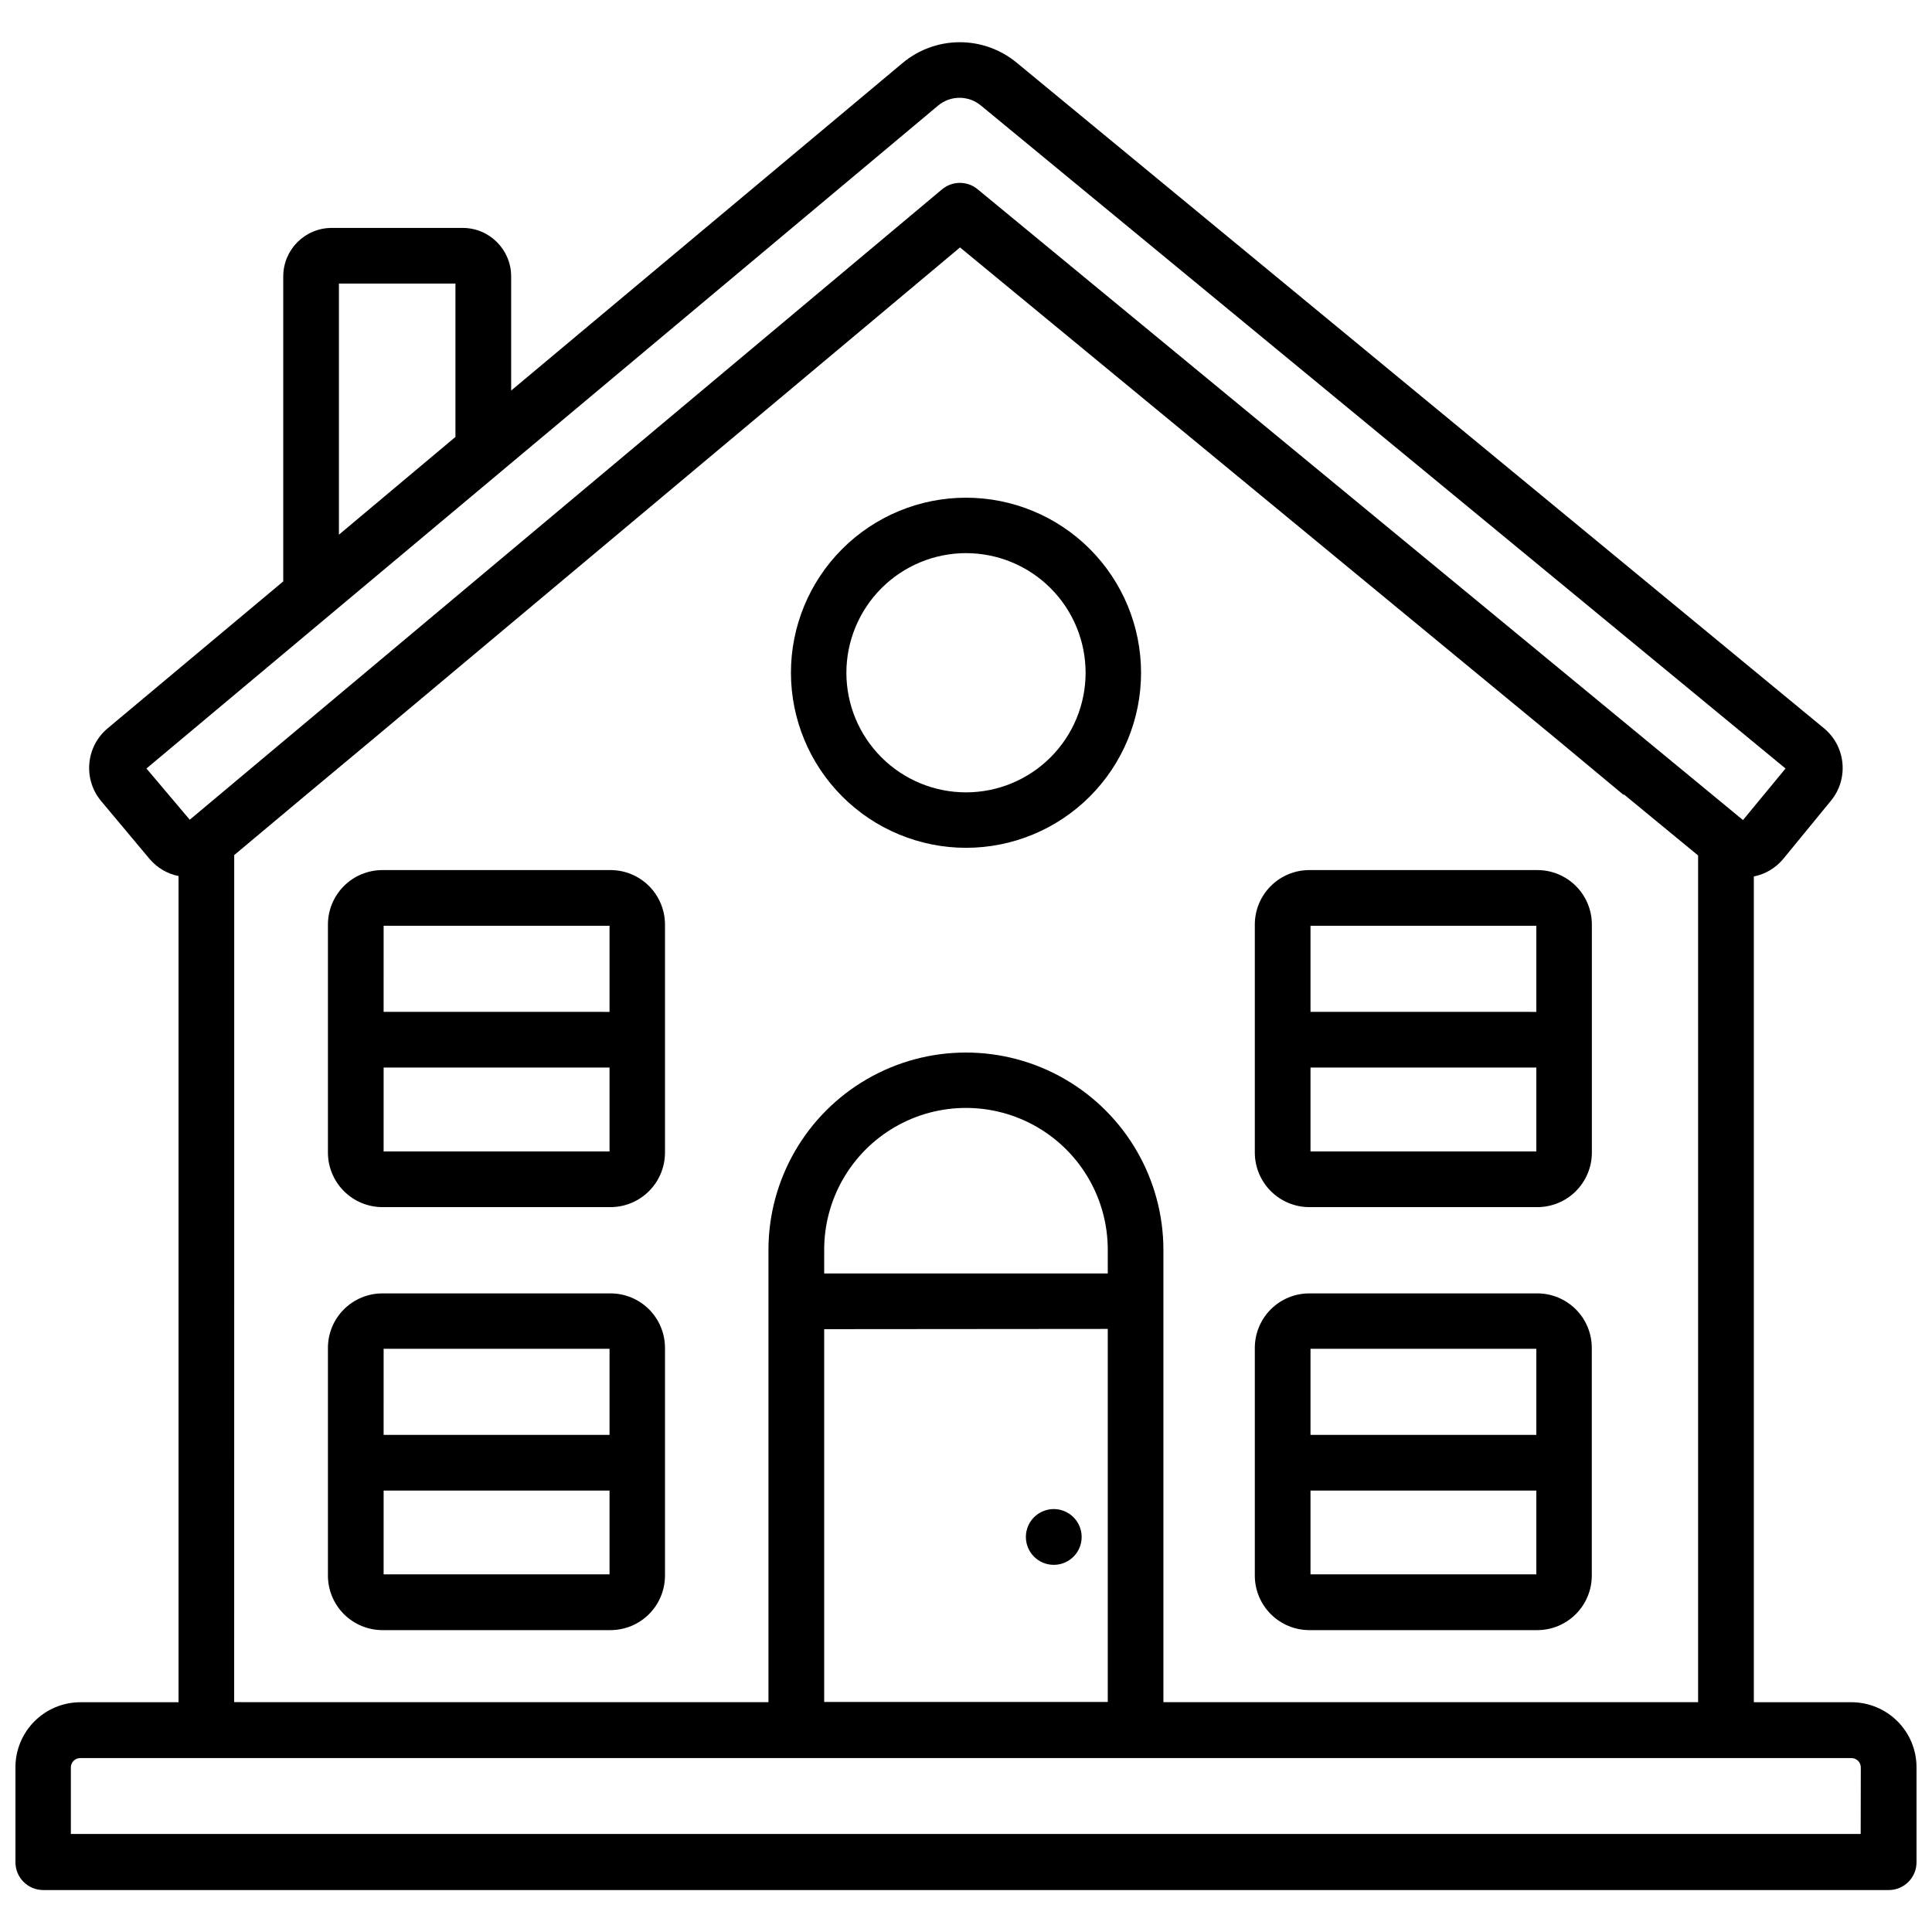
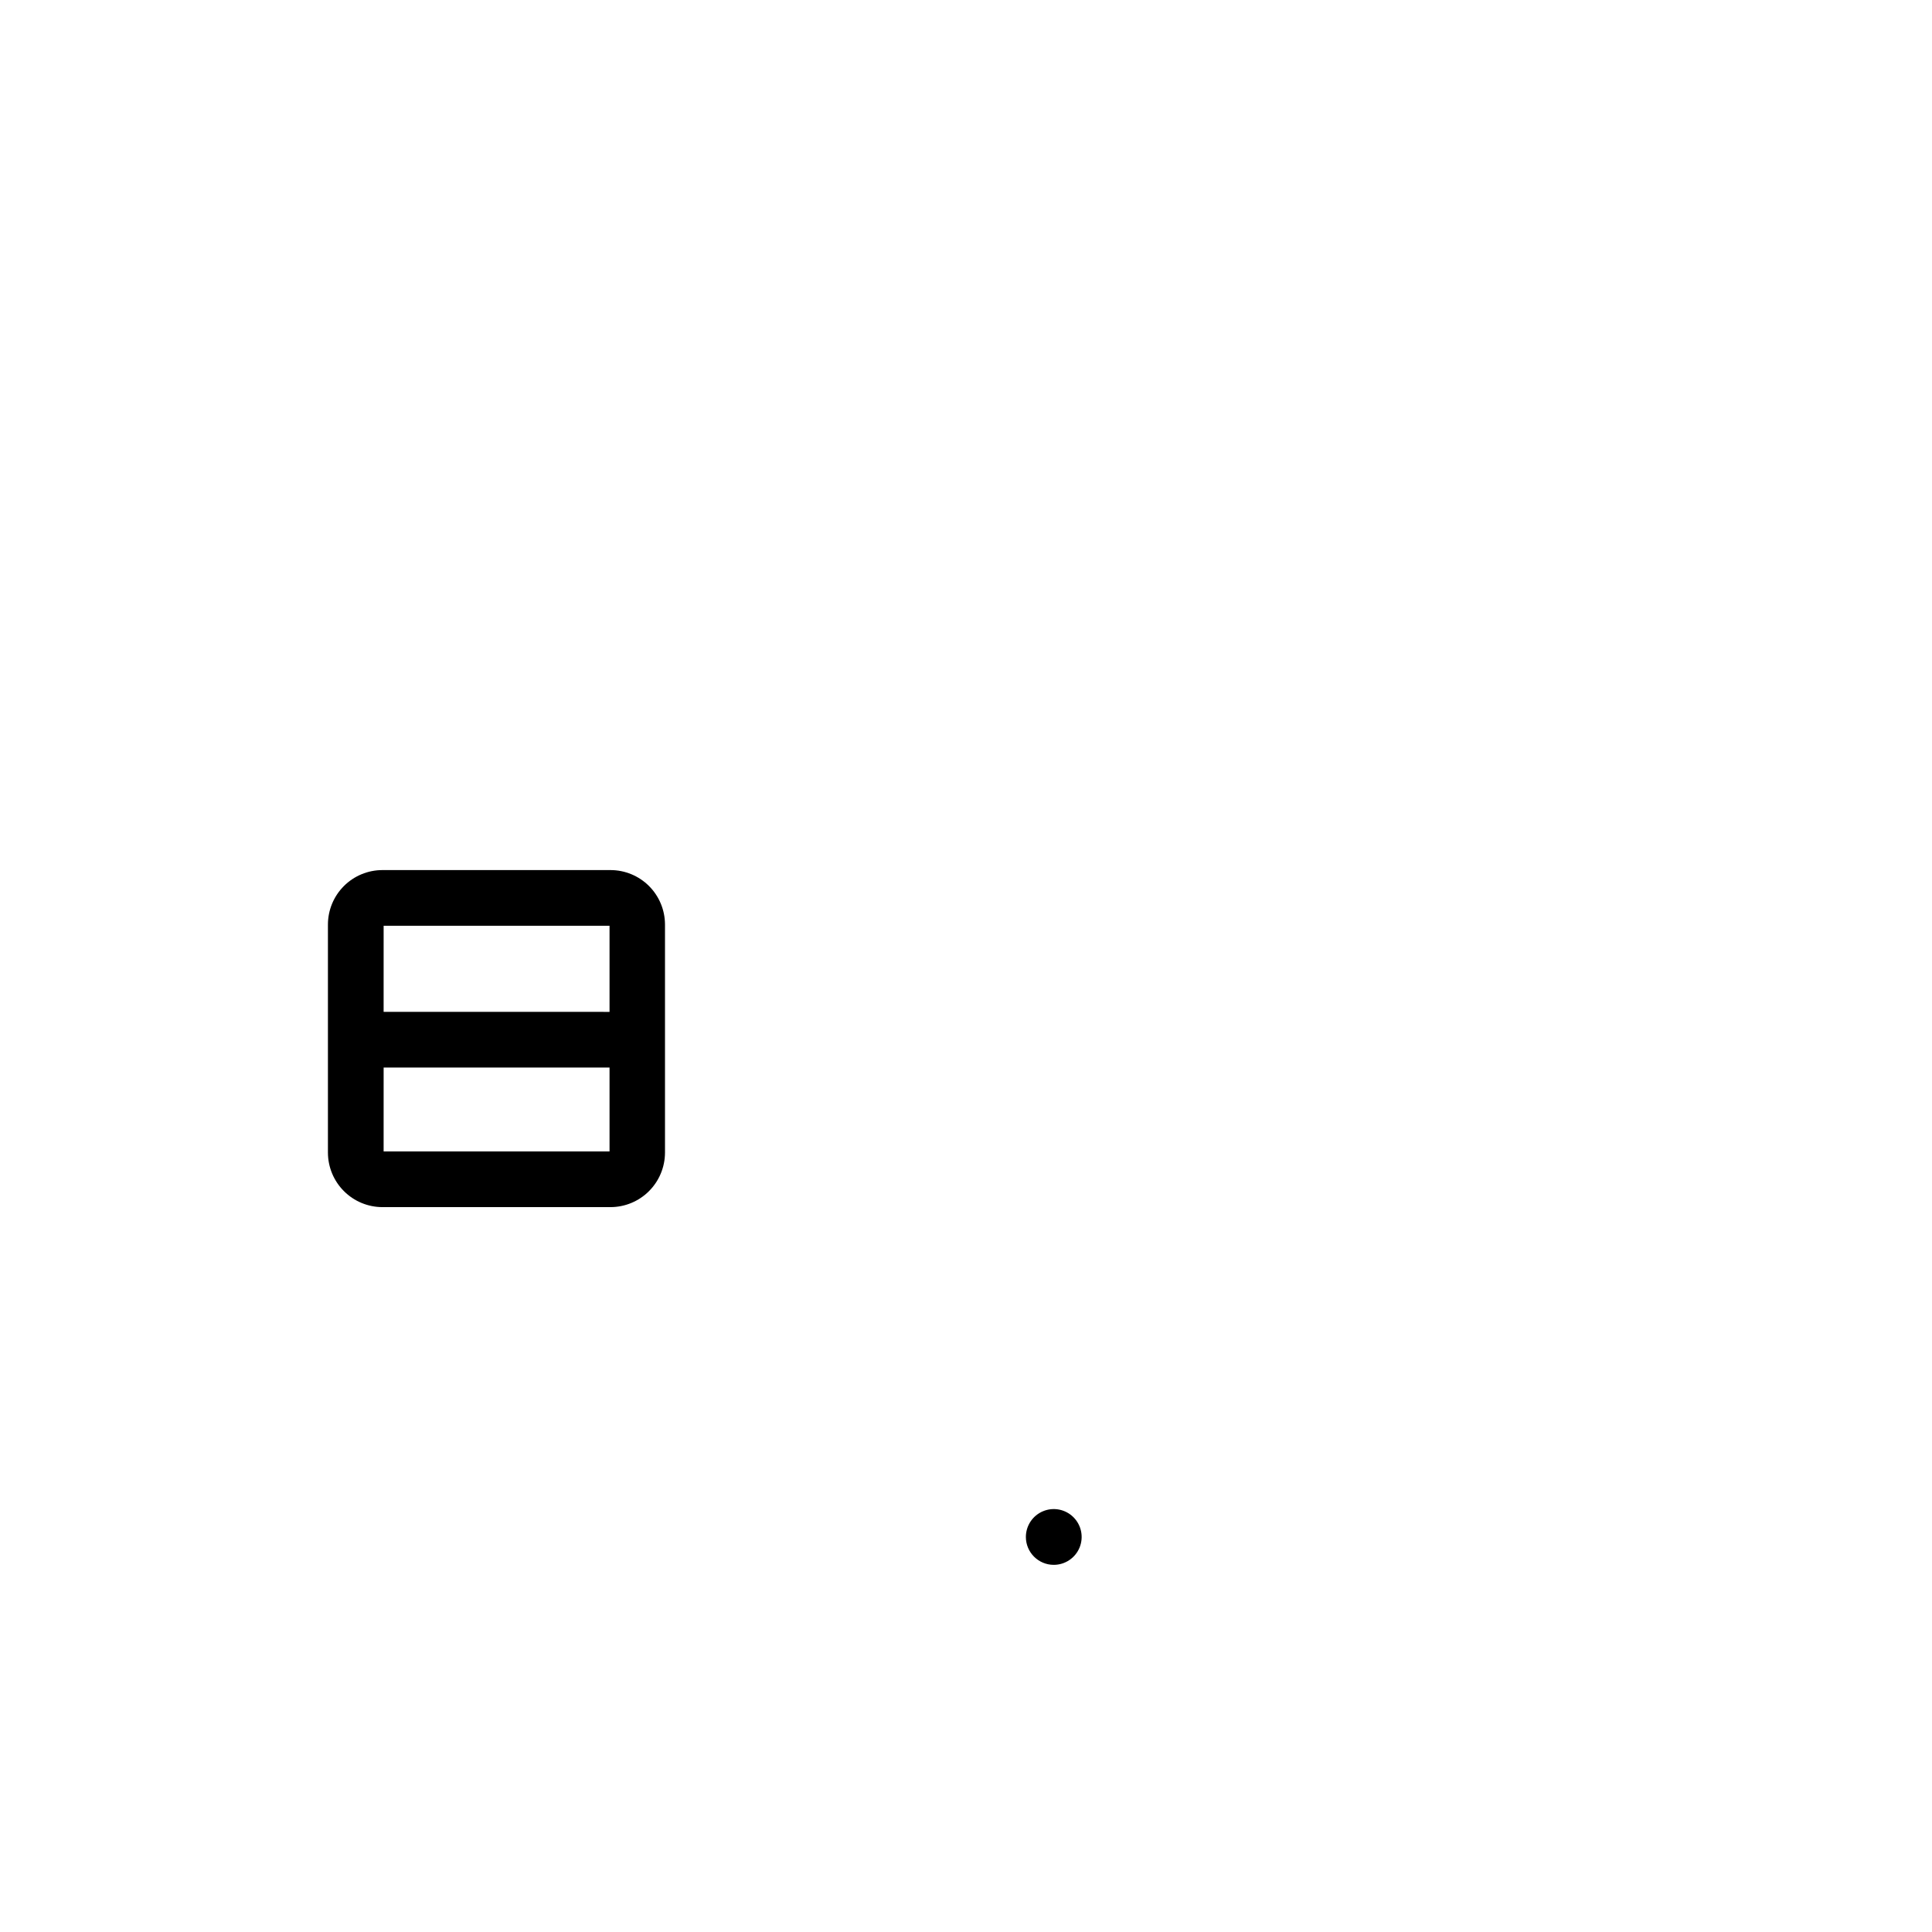
<svg xmlns="http://www.w3.org/2000/svg" width="800px" height="800px" version="1.1" viewBox="144 144 512 512">
  <defs>
    <clipPath id="a">
      <path d="m148.09 155h503.81v490h-503.81z" />
    </clipPath>
  </defs>
  <path d="m423.24 558.7c2.992 0.008 5.691-1.789 6.844-4.551 1.148-2.766 0.516-5.949-1.598-8.062-2.117-2.117-5.301-2.75-8.062-1.598-2.766 1.148-4.562 3.848-4.555 6.844 0.012 4.062 3.305 7.356 7.371 7.367z" />
-   <path d="m400 368.68c12.305 0 24.105-4.891 32.809-13.594 8.699-8.703 13.586-20.508 13.582-32.812-0.004-12.309-4.898-24.109-13.602-32.809-8.707-8.695-20.512-13.578-32.82-13.57-12.305 0.008-24.105 4.902-32.801 13.613-8.695 8.707-13.574 20.512-13.562 32.82 0.023 12.293 4.918 24.074 13.617 32.766 8.695 8.688 20.484 13.574 32.777 13.586zm0-78.09v-0.004c8.402 0 16.465 3.34 22.406 9.281 5.945 5.941 9.285 14 9.289 22.406 0.004 8.402-3.328 16.465-9.27 22.41-5.938 5.949-13.996 9.293-22.398 9.301-8.406 0.008-16.469-3.324-22.418-9.262-5.949-5.934-9.297-13.992-9.309-22.395 0-8.41 3.34-16.477 9.281-22.43 5.945-5.949 14.004-9.301 22.418-9.312z" />
  <g clip-path="url(#a)">
-     <path d="m634.69 595.1h-25.906v-218.82c3.07-0.625 5.836-2.285 7.832-4.703l12.594-15.367v0.004c4.777-5.805 3.973-14.379-1.805-19.188l-214.08-176.5c-4.258-3.477-9.594-5.367-15.09-5.336-5.5 0.031-10.816 1.977-15.035 5.504l-103.74 86.805v-30.273c-0.012-7.086-5.758-12.824-12.848-12.824h-34.699c-7.086 0-12.836 5.738-12.848 12.824v80.844l-46.559 38.961c-5.777 4.859-6.535 13.473-1.699 19.27l12.762 15.242c1.977 2.379 4.711 4.012 7.746 4.617v218.95h-26.008c-4.566 0.008-8.941 1.82-12.168 5.051-3.227 3.227-5.043 7.602-5.047 12.164v25.191c0 1.957 0.777 3.832 2.164 5.215 1.387 1.383 3.266 2.156 5.227 2.152h489.11c4.055-0.035 7.316-3.336 7.305-7.391v-25.191 0.004c-0.012-4.562-1.828-8.93-5.055-12.152-3.227-3.223-7.598-5.035-12.156-5.043zm-400.87-375.95h30.879v39.715c-0.02 0.309-0.02 0.617 0 0.926l-30.879 25.902zm-51.008 128.51 209.82-175.7h-0.004c3.281-2.723 8.035-2.723 11.316 0l213.24 175.7-11.273 13.664-202.82-167.16c-2.734-2.266-6.691-2.266-9.426 0l-199.38 167.07zm23.258 116.82v-93.875l19.125-16.016 17.633-14.695 155.59-130.32 158.11 130.32 17.656 14.695h0.25l19.586 16.121-0.004 224.38h-141.7v-119.82c0-18.699-9.977-35.977-26.168-45.324-16.191-9.348-36.141-9.348-52.332 0-16.191 9.348-26.168 26.625-26.168 45.324v119.82l-141.59-0.004zm231.5 17.004h-75.152v-6.297c0-13.426 7.164-25.828 18.789-32.539 11.625-6.715 25.949-6.715 37.574 0 11.629 6.711 18.789 19.113 18.789 32.539zm0 14.695v98.852h-75.152v-98.789zm0 113.06m199.53 20.781-474.32 0.004v-17.781c0.078-1.328 1.188-2.356 2.519-2.332h469.38c1.352 0.012 2.441 1.105 2.453 2.457z" />
-   </g>
+     </g>
  <path d="m245.35 463.9h60.434c3.828-0.004 7.5-1.527 10.207-4.238 2.707-2.707 4.231-6.375 4.238-10.203v-60.457c-0.008-3.828-1.531-7.496-4.238-10.199-2.707-2.703-6.379-4.223-10.207-4.223h-60.434c-3.828 0-7.5 1.52-10.207 4.223s-4.231 6.371-4.238 10.199v60.457c0.008 3.828 1.531 7.496 4.238 10.203 2.707 2.711 6.375 4.234 10.207 4.238zm0.316-74.562h59.867v22.82l-59.871-0.004zm0 37.574h59.867v22.23h-59.871z" />
-   <path d="m245.35 576h60.434c3.816-0.004 7.473-1.516 10.18-4.207 2.703-2.688 4.234-6.336 4.266-10.152v-60.457c-0.008-3.828-1.531-7.496-4.238-10.199-2.707-2.703-6.379-4.223-10.207-4.223h-60.434c-3.828 0-7.5 1.52-10.207 4.223s-4.231 6.371-4.238 10.199v60.457c0.027 3.816 1.562 7.465 4.266 10.152 2.707 2.691 6.363 4.203 10.18 4.207zm0.316-74.562h59.867v22.82l-59.871-0.004zm0 37.574h59.867v22.211h-59.871z" />
-   <path d="m490.98 463.9h60.438c3.828-0.004 7.5-1.527 10.207-4.238 2.707-2.707 4.231-6.375 4.234-10.203v-60.457c-0.004-3.828-1.527-7.496-4.234-10.199-2.711-2.703-6.379-4.223-10.207-4.223h-60.438c-3.824 0-7.496 1.52-10.203 4.223-2.707 2.703-4.231 6.371-4.238 10.199v60.457c0.008 3.828 1.531 7.496 4.238 10.203 2.707 2.711 6.375 4.234 10.203 4.238zm0.316-74.562h59.848v22.82l-59.848-0.004zm0 37.574h59.848v22.23h-59.848z" />
-   <path d="m490.98 576h60.438c3.812-0.012 7.465-1.523 10.164-4.215 2.699-2.688 4.231-6.332 4.258-10.145v-60.457c-0.004-3.828-1.531-7.496-4.238-10.199-2.707-2.703-6.379-4.223-10.203-4.223h-60.418c-3.824 0-7.496 1.52-10.203 4.223-2.707 2.703-4.231 6.371-4.238 10.199v60.457c0.027 3.816 1.562 7.465 4.266 10.152 2.707 2.691 6.363 4.203 10.176 4.207zm0.316-74.562h59.848v22.82l-59.848-0.004zm0 37.574h59.848v22.211h-59.848z" />
</svg>